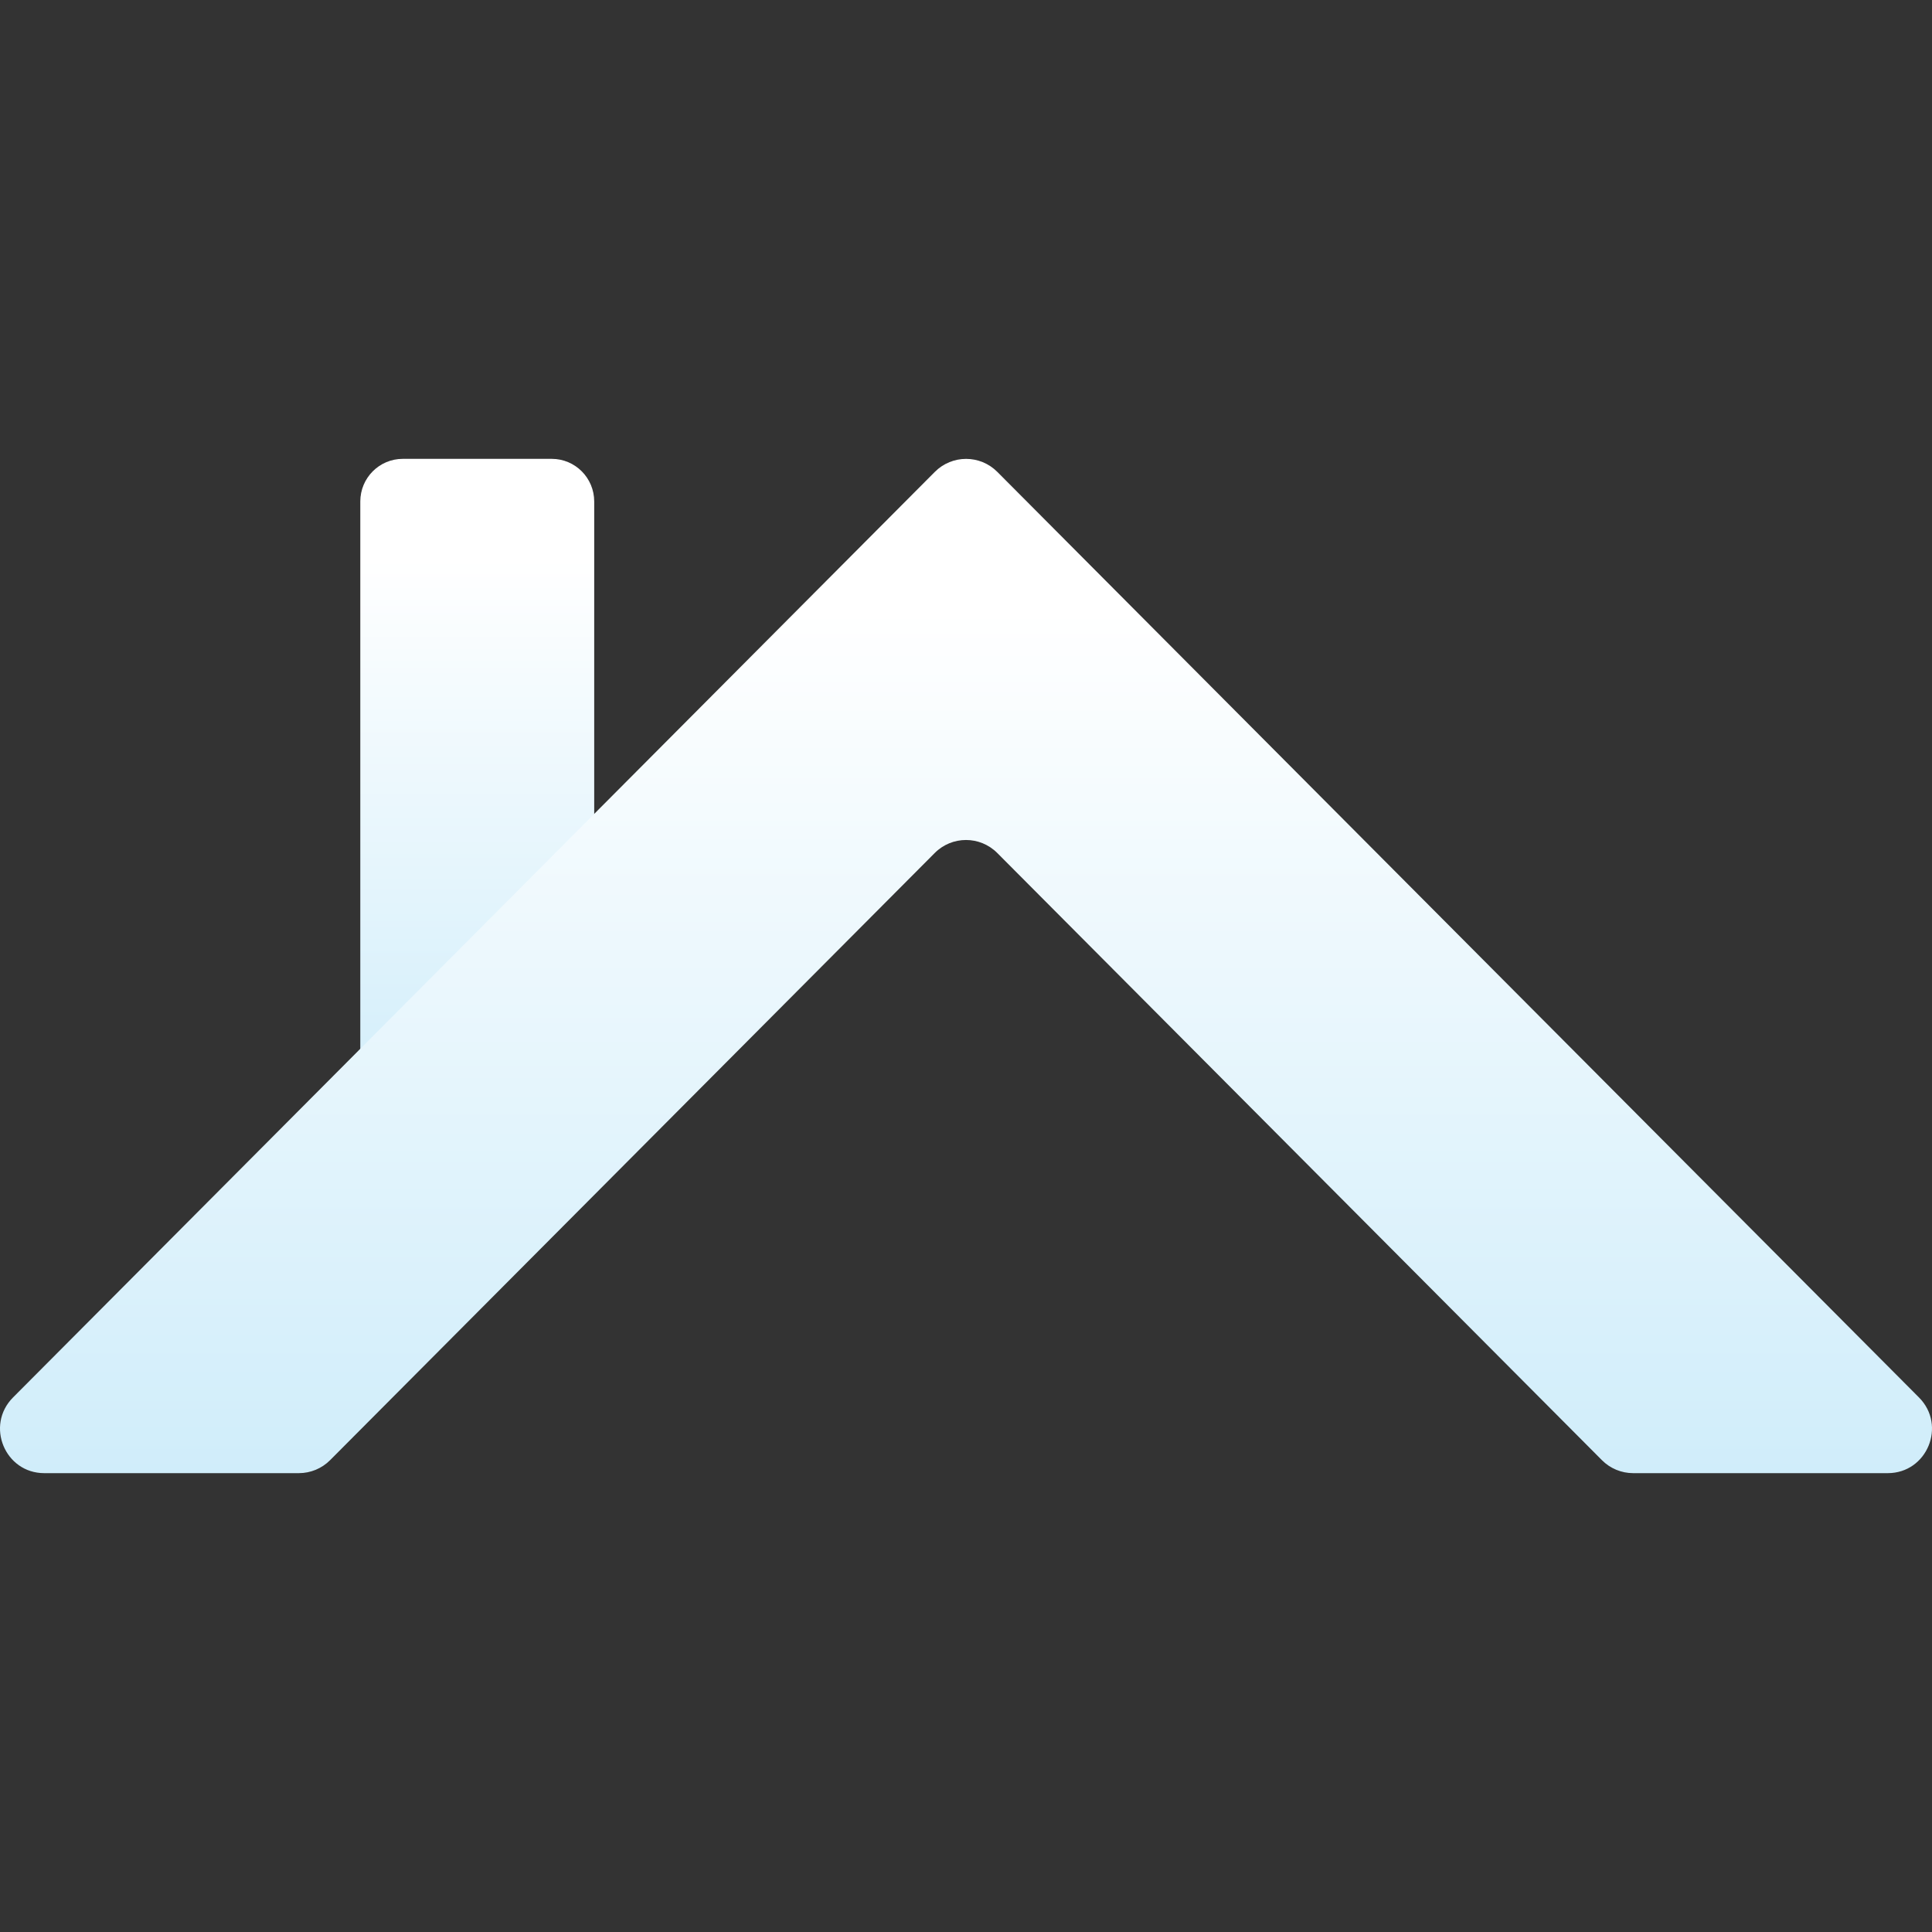
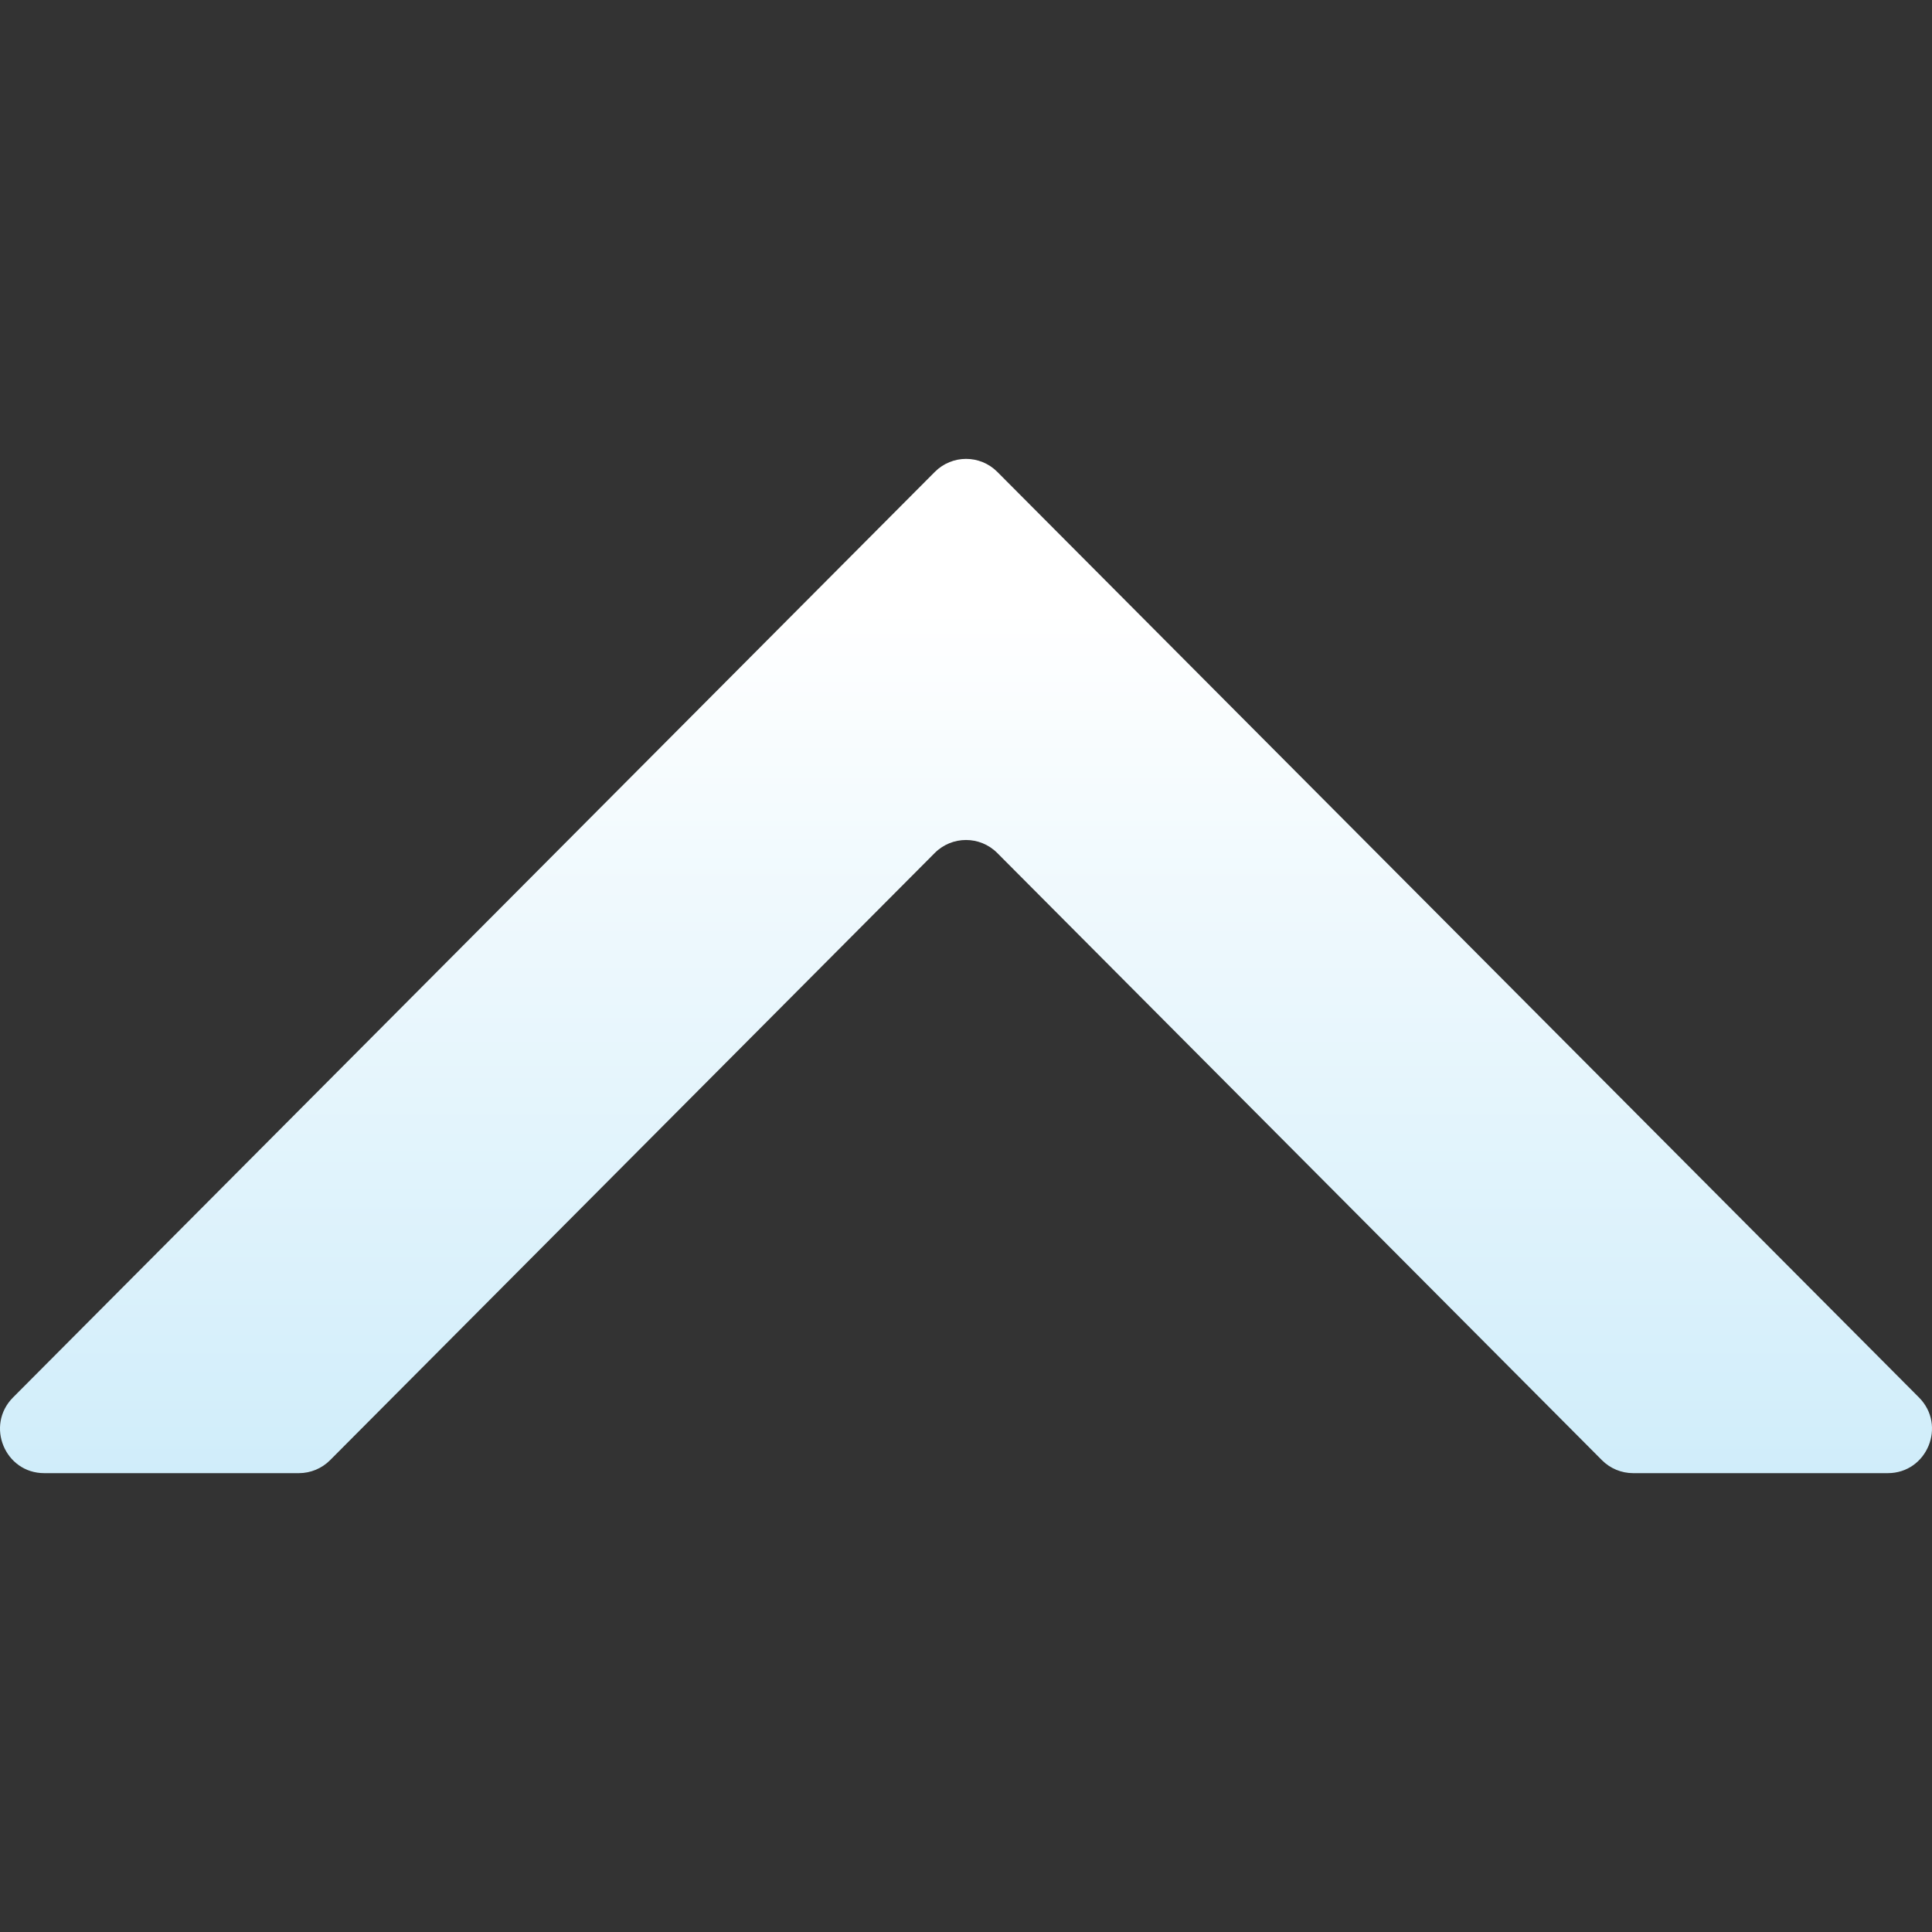
<svg xmlns="http://www.w3.org/2000/svg" width="80" height="80" viewBox="0 0 80 80" fill="none">
  <rect x="0" y="0" width="80" height="80" fill="#333333" stroke="none" />
  <g clip-path="url(#clip0_423_1209)">
-     <path d="M22.846 19H16.678C15.706 19 14.919 19.791 14.919 20.766V44.858C14.919 45.834 15.706 46.624 16.678 46.624H22.846C23.818 46.624 24.605 45.834 24.605 44.858V20.766C24.605 19.791 23.818 19 22.846 19Z" fill="url(#paint0_linear_423_1209)" />
    <path d="M78.168 61C79.797 61 80.614 59.023 79.46 57.865L47.86 26.131L41.297 19.54C40.582 18.822 39.424 18.822 38.709 19.54L32.145 26.131L0.54 57.865C-0.613 59.023 0.203 61 1.832 61H12.375C12.859 61 13.325 60.807 13.668 60.463L38.706 35.32C39.421 34.603 40.579 34.603 41.294 35.32L66.333 60.463C66.675 60.807 67.141 61 67.625 61H78.168Z" fill="url(#paint1_linear_423_1209)" />
  </g>
  <defs>
    <linearGradient id="paint0_linear_423_1209" x1="19.762" y1="19" x2="19.762" y2="46.624" gradientUnits="userSpaceOnUse">
      <stop offset="0.149" stop-color="white" />
      <stop offset="1" stop-color="#D0EDFA" />
    </linearGradient>
    <linearGradient id="paint1_linear_423_1209" x1="40" y1="19.002" x2="40" y2="61" gradientUnits="userSpaceOnUse">
      <stop offset="0.149" stop-color="white" />
      <stop offset="1" stop-color="#D0EDFA" />
    </linearGradient>
    <clipPath id="clip0_423_1209">
      <rect width="80" height="42" fill="white" transform="translate(0 19)" />
    </clipPath>
  </defs>
</svg>